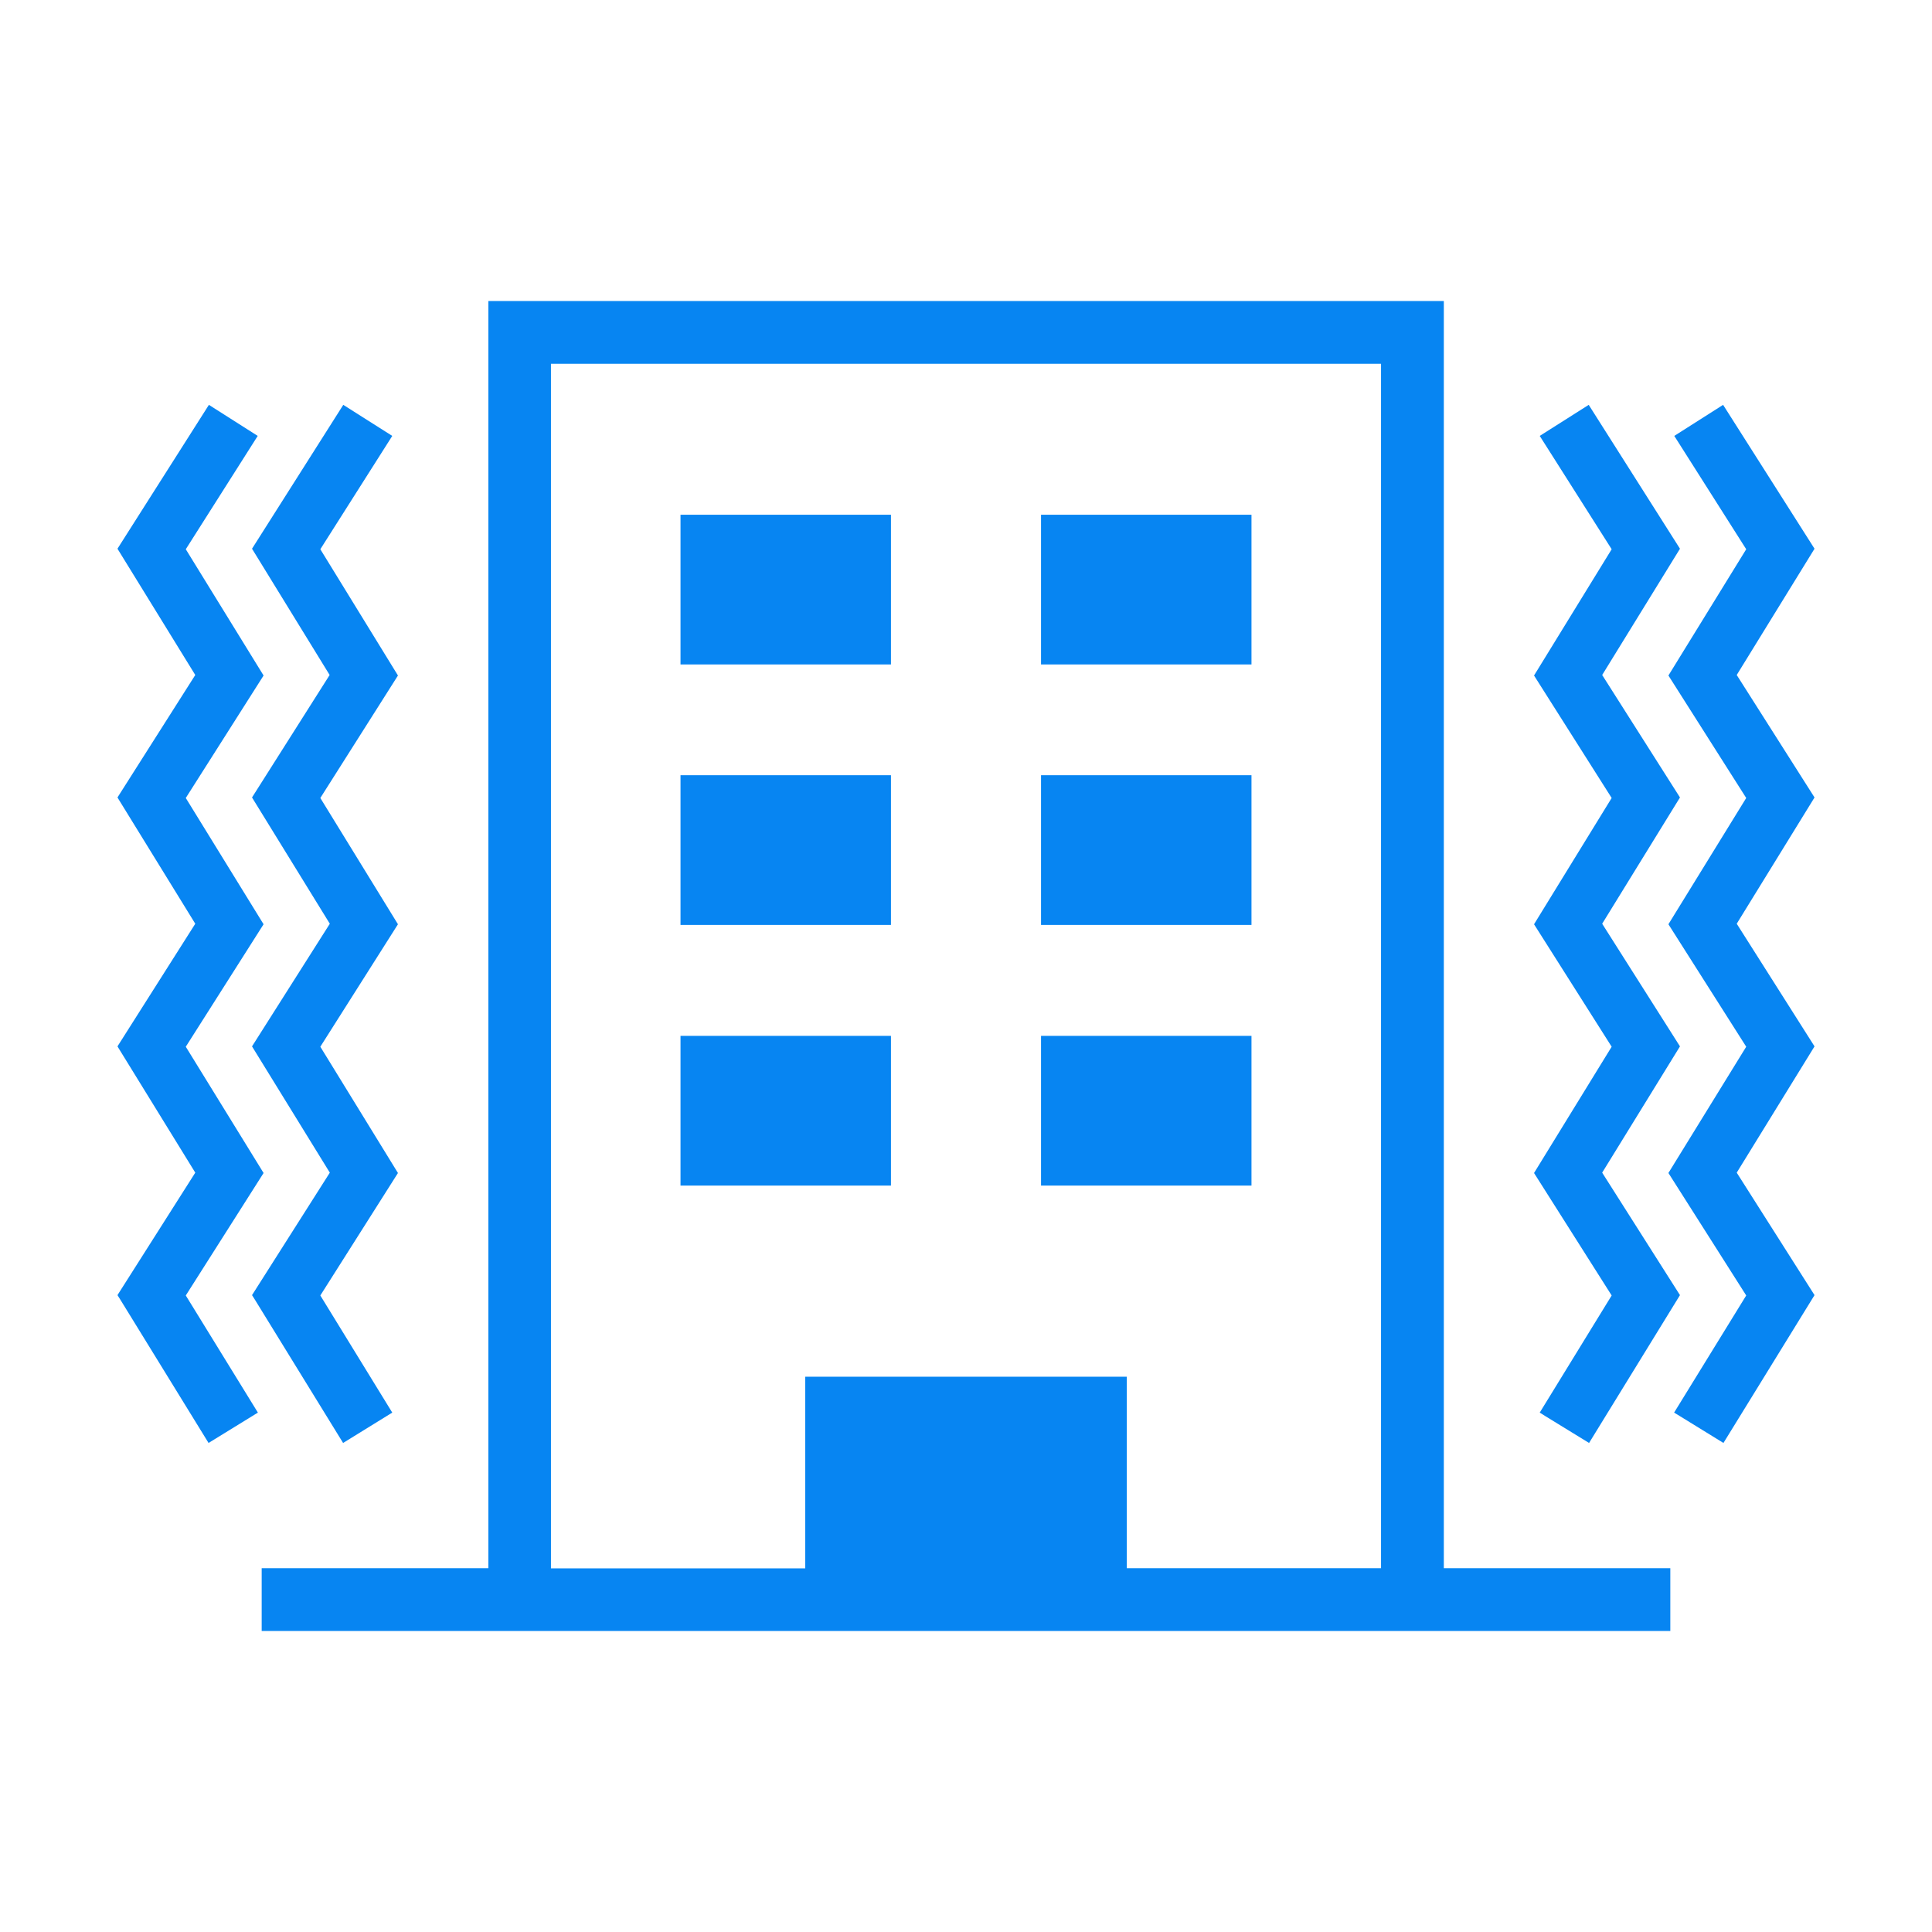
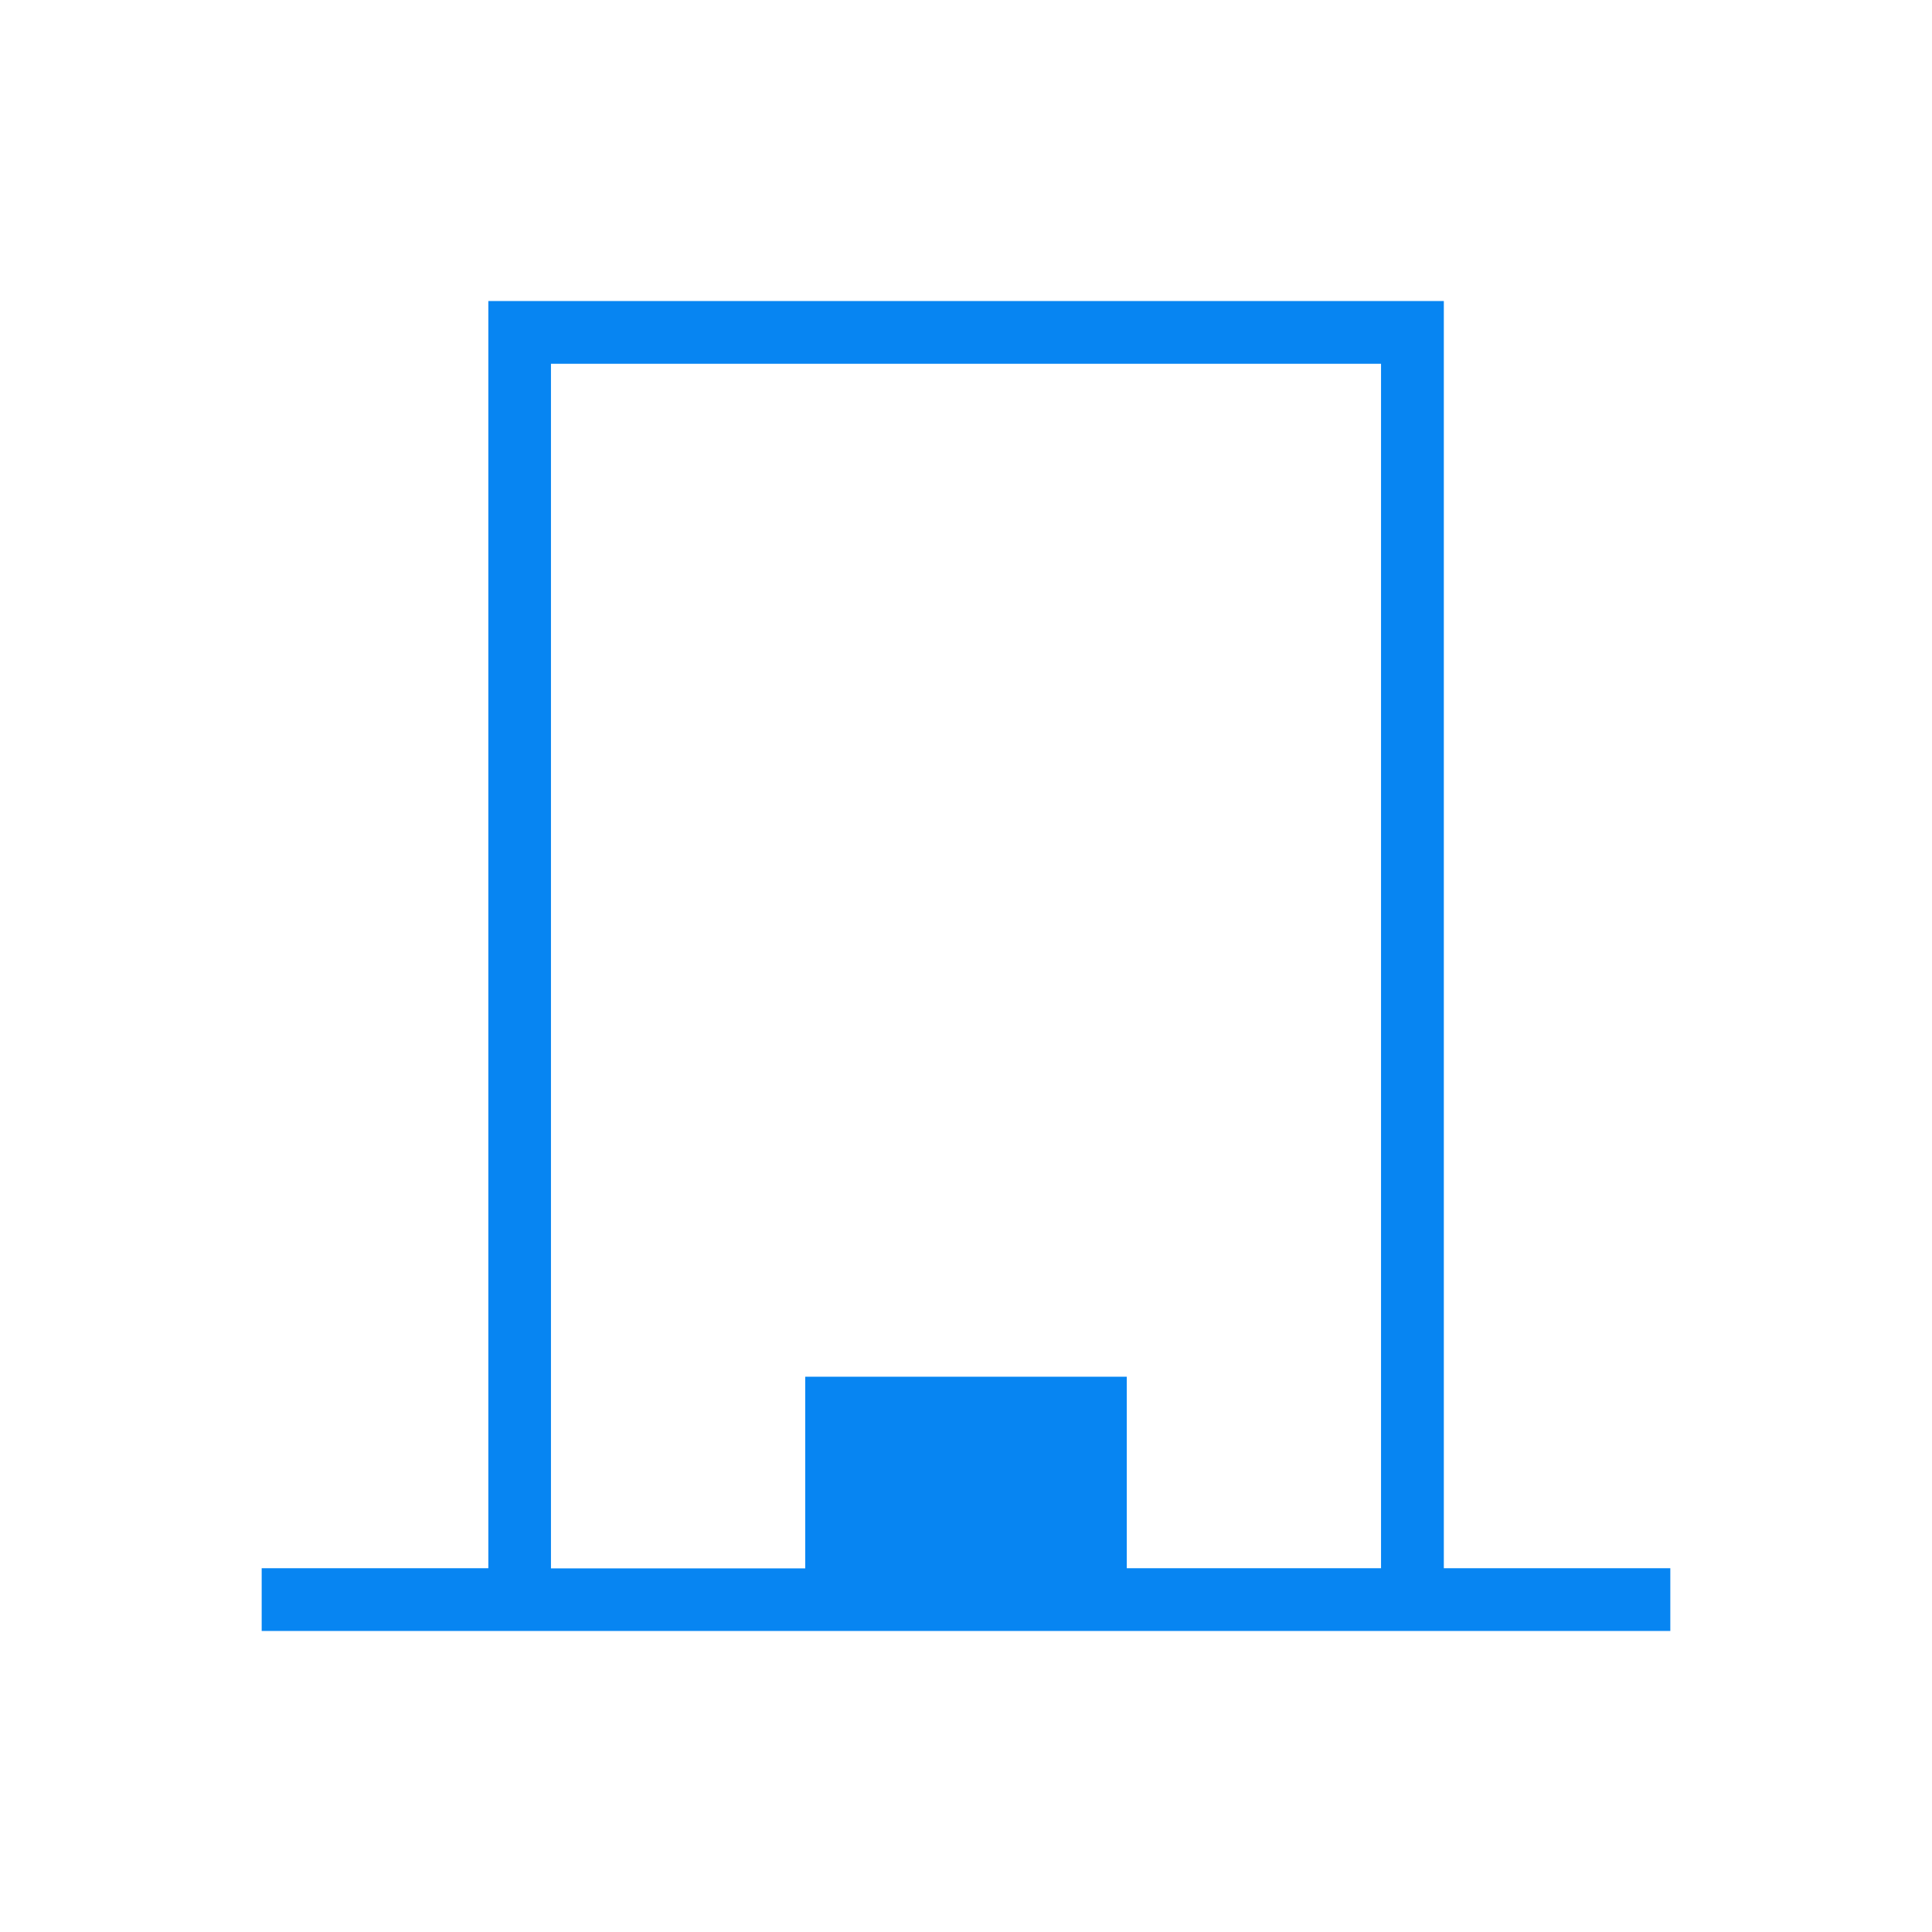
<svg xmlns="http://www.w3.org/2000/svg" id="Layer_1" data-name="Layer 1" viewBox="0 0 112 112">
  <defs>
    <style>.cls-1{fill:#0785f2;stroke-width:0}</style>
  </defs>
  <path class="cls-1" d="M83.7 90.91V17.45H28.31v73.46H15.17v3.64h81.66v-3.64H83.69zM46.68 79.82v11.1H31.94V21.09h48.12v69.82H65.32v-11.1H46.68z" />
-   <path class="cls-1" d="M60.35 60.05h12.2v8.68h-12.2zM60.35 44.94h12.2v8.68h-12.2zM60.35 29.84h12.2v8.68h-12.2zM39.45 44.94h12.2v8.68h-12.2zM39.45 60.05h12.2v8.68h-12.2zM39.45 29.84h12.2v8.68h-12.2zM10.77 46.26l4.51-7.1-4.51-7.32 4.17-6.57-2.83-1.8-5.3 8.34 4.51 7.32-4.51 7.1 4.51 7.32-4.51 7.11 4.51 7.32-4.51 7.1.14.22 5.14 8.35 2.86-1.76-4.18-6.79 4.51-7.1-4.51-7.32 4.51-7.1-4.51-7.32z" />
-   <path class="cls-1" d="M18.57 46.26l4.5-7.1-4.5-7.32 4.17-6.57-2.84-1.8-5.29 8.34 4.5 7.32-4.5 7.1 4.51 7.32-4.51 7.11 4.51 7.32-4.51 7.1.14.22 5.14 8.35 2.85-1.76-4.17-6.79 4.5-7.1-4.5-7.32 4.5-7.1-4.5-7.32zM100.68 39.13l4.51-7.32-5.3-8.34-2.83 1.8 4.17 6.57-4.51 7.32 4.51 7.1-4.51 7.32 4.51 7.1L96.72 68l4.51 7.1-4.18 6.79.36.22 2.5 1.54 5.28-8.57-4.51-7.1 4.51-7.32-4.51-7.11 4.51-7.32-4.51-7.1z" />
-   <path class="cls-1" d="M92.88 39.13l4.51-7.32-5.29-8.34-2.84 1.8 4.17 6.57-4.5 7.32 4.5 7.1-4.5 7.32 4.5 7.1-4.5 7.32 4.5 7.1-4.17 6.79.35.22 2.51 1.54 5.27-8.57-4.51-7.1 4.51-7.32-4.51-7.11 4.51-7.32-4.51-7.1z" />
</svg>